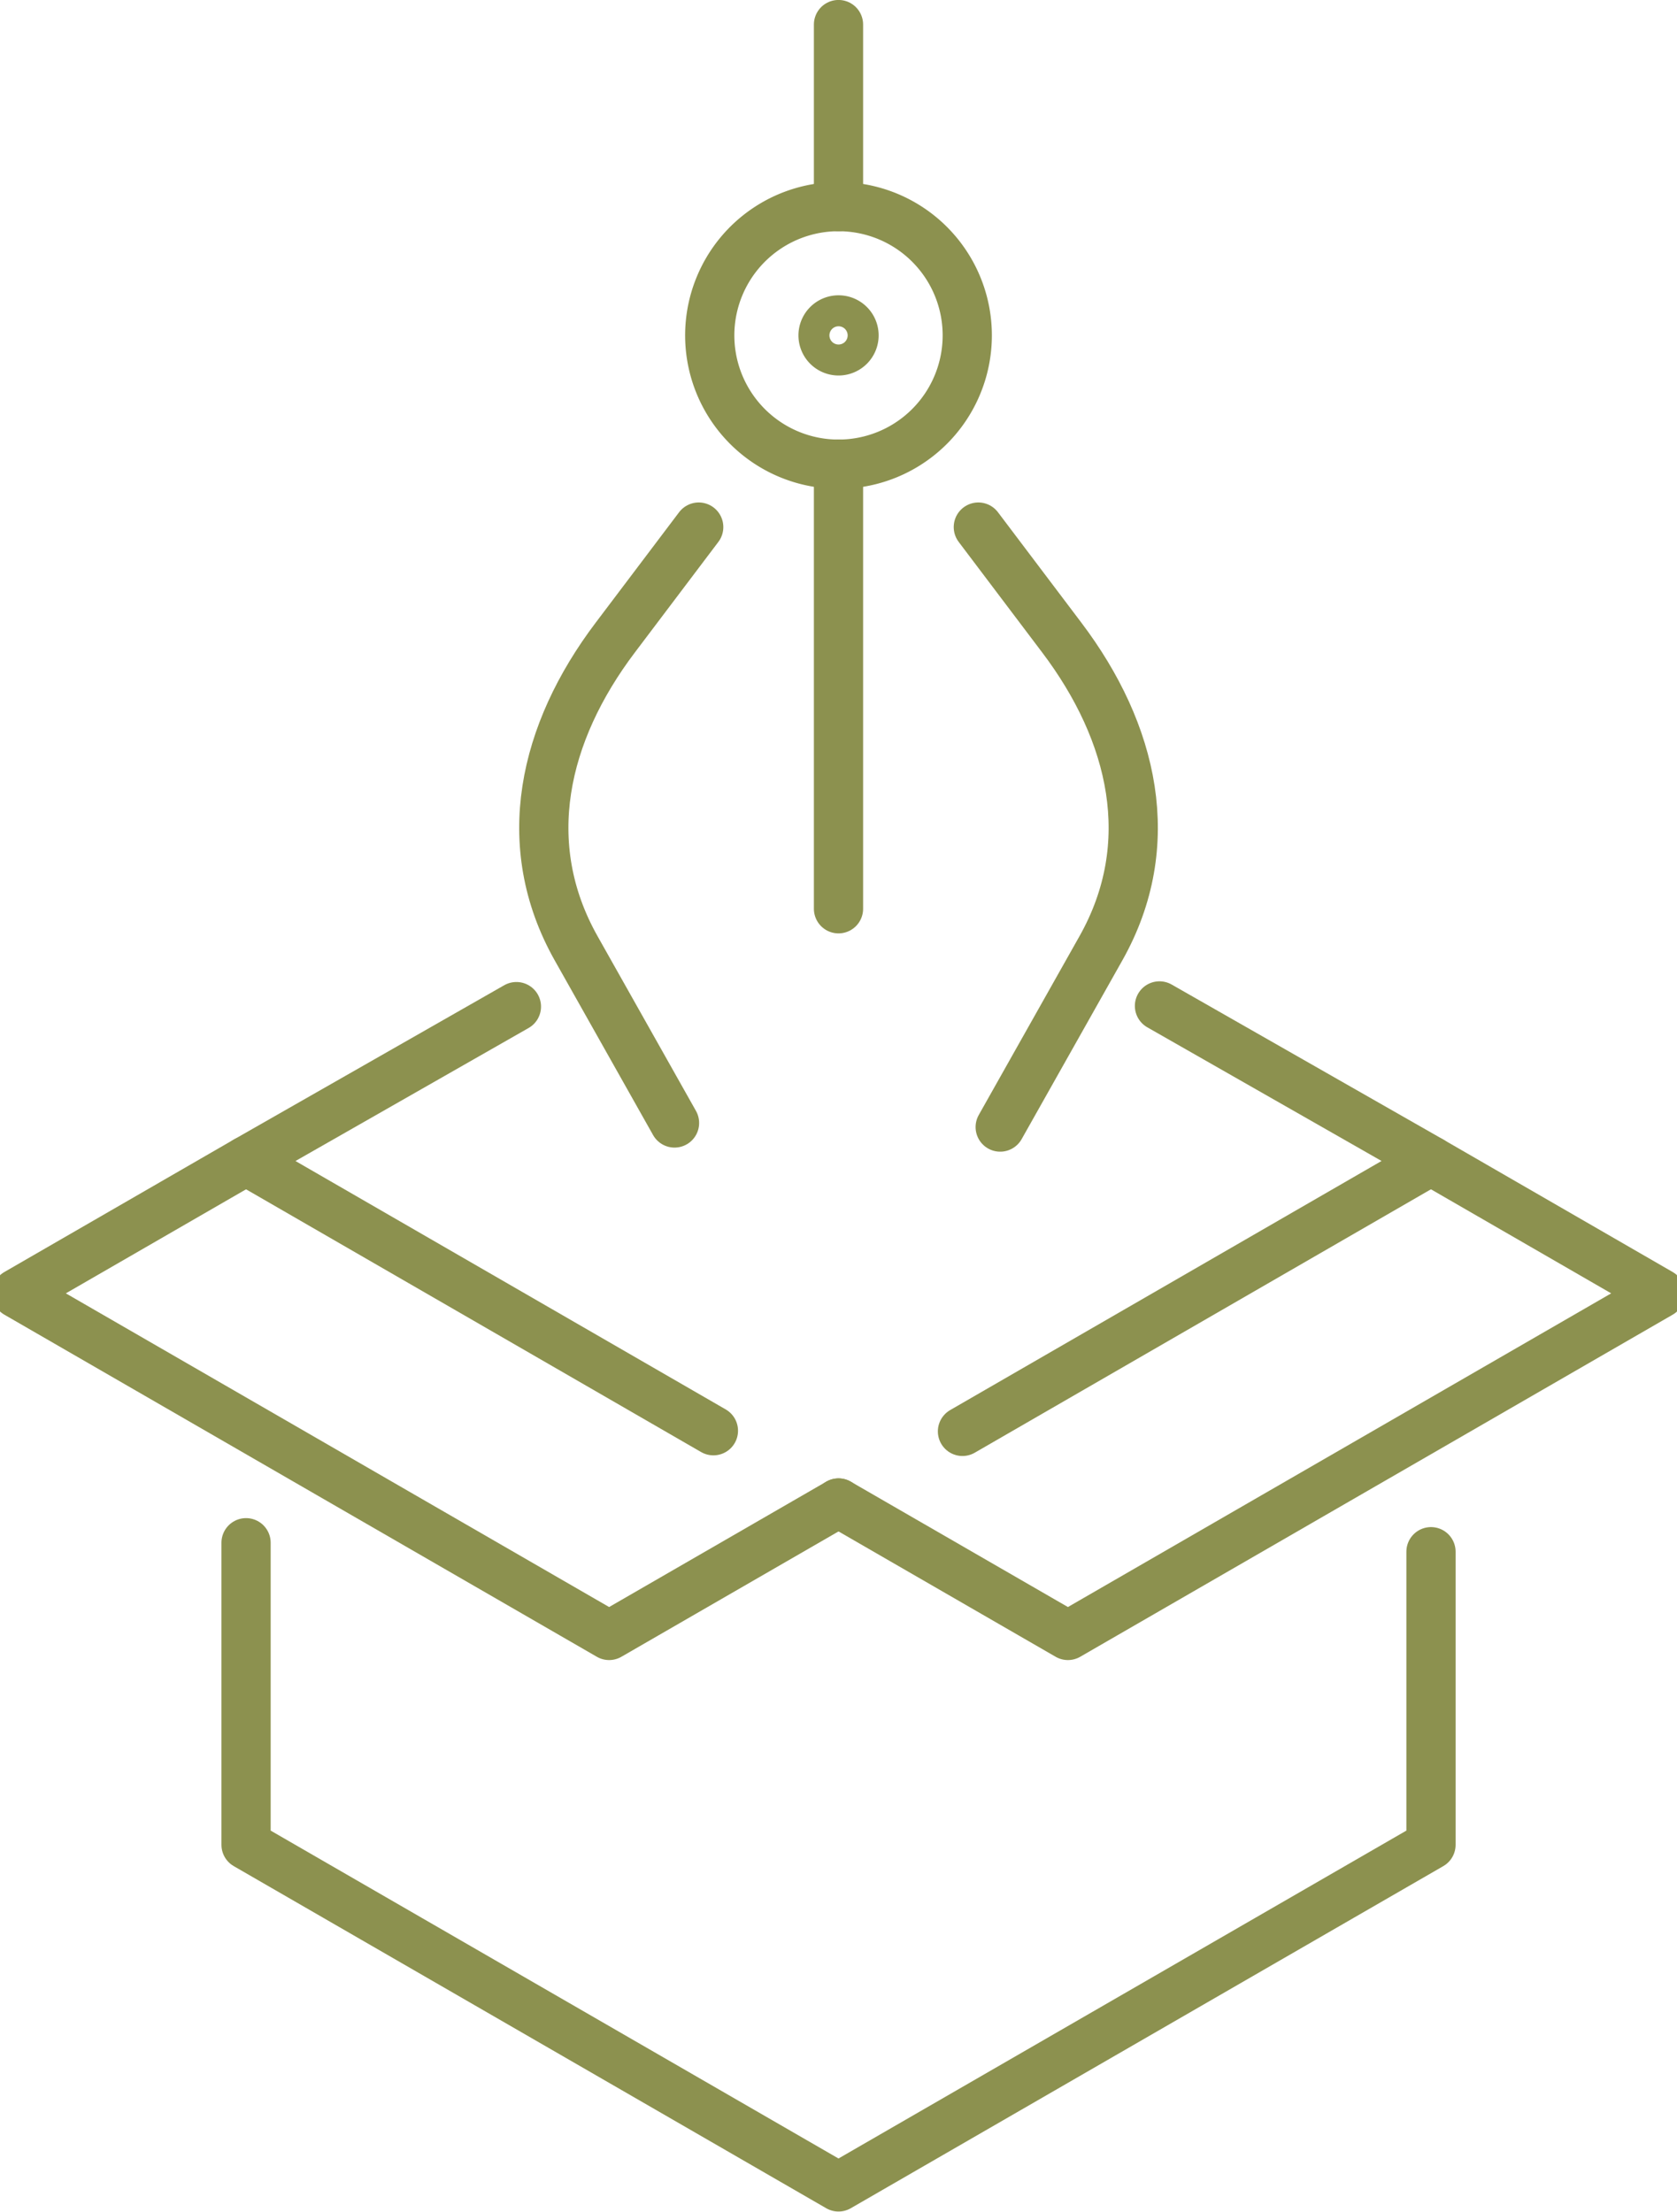
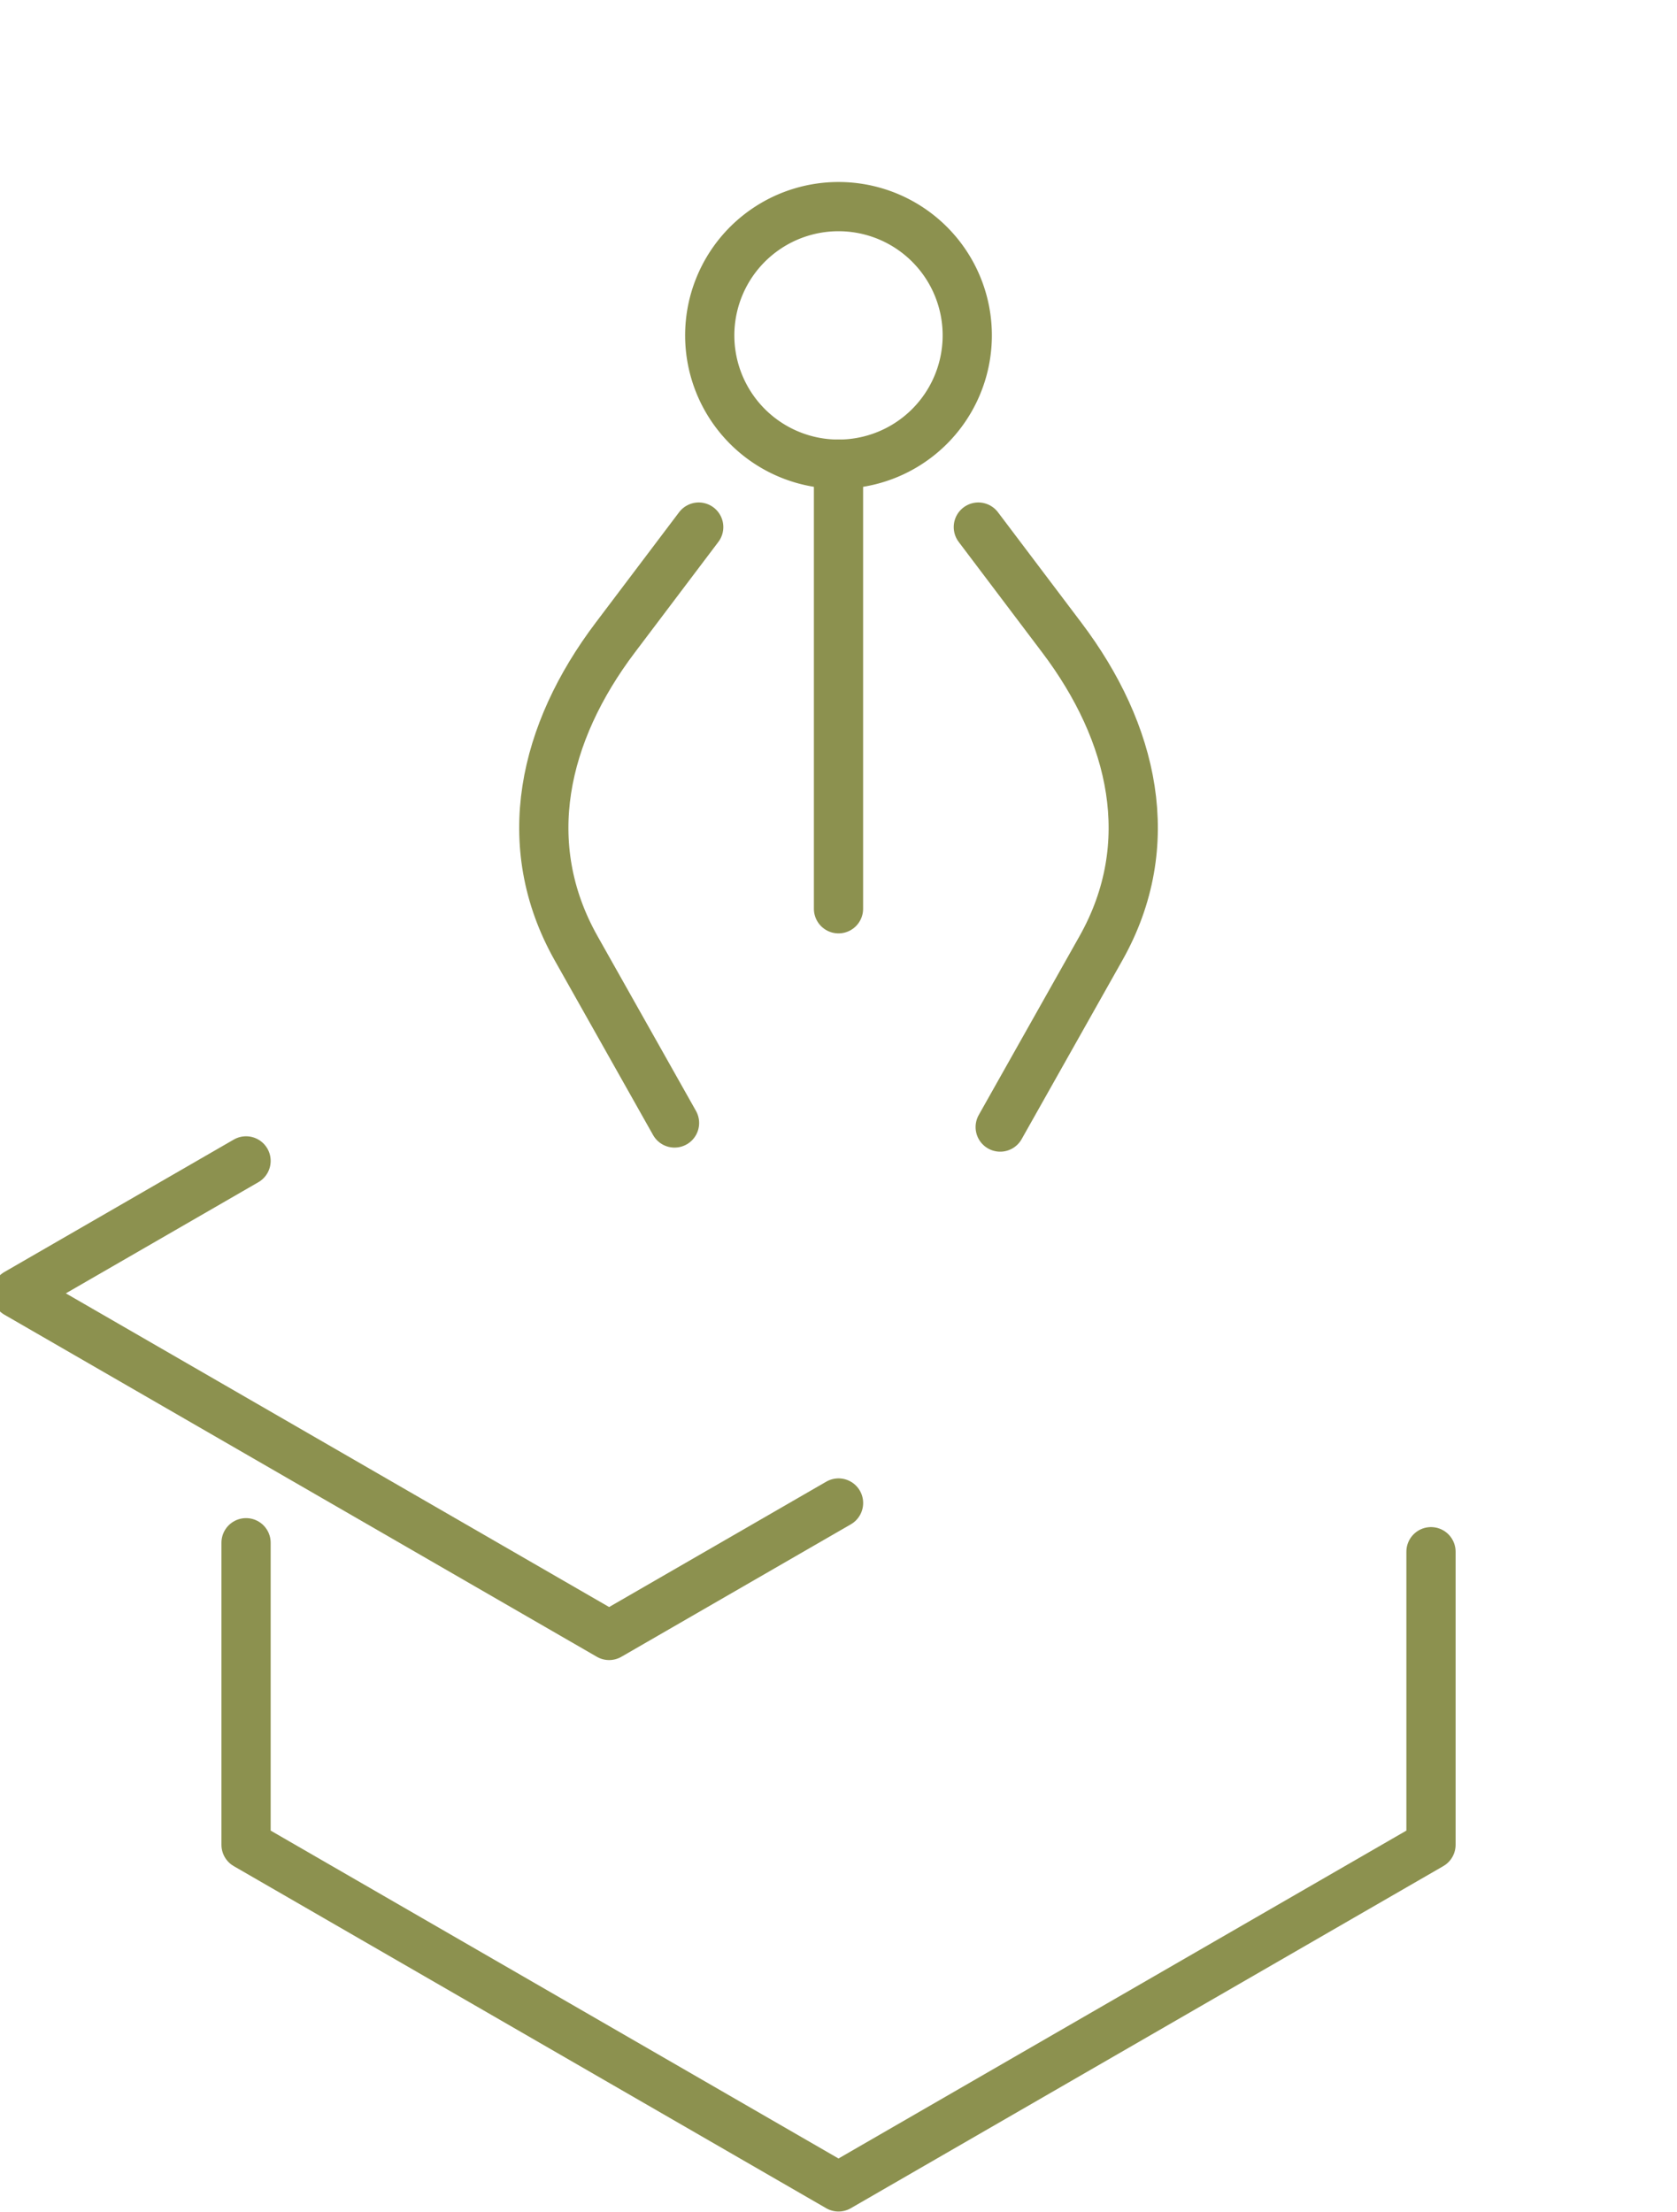
<svg xmlns="http://www.w3.org/2000/svg" preserveAspectRatio="xMidYMid slice" width="91px" height="120px" viewBox="0 0 36.394 47.54">
  <g id="Gruppe_5270" data-name="Gruppe 5270" transform="translate(-750.714 -370.448)">
-     <path id="Pfad_3168" data-name="Pfad 3168" d="M775.811,392.069l5.837,3.33-10.072,5.815" fill="none" stroke="#8c914f" stroke-linecap="round" stroke-linejoin="round" stroke-width="1.058" />
-     <path id="Pfad_3169" data-name="Pfad 3169" d="M766.222,401.2l-10.047-5.8,5.812-3.316" fill="none" stroke="#8c914f" stroke-linecap="round" stroke-linejoin="round" stroke-width="1.058" />
    <path id="Pfad_3170" data-name="Pfad 3170" d="M781.648,403.8v6.3l-3.508,2.025-9.229,5.328-12.736-7.353v-6.493" fill="none" stroke="#8c914f" stroke-linecap="round" stroke-linejoin="round" stroke-width="1.058" />
-     <path id="Pfad_3171" data-name="Pfad 3171" d="M781.648,395.4l4.932,2.847L773.843,405.6l-4.932-2.847" fill="none" stroke="#8c914f" stroke-linecap="round" stroke-linejoin="round" stroke-width="1.058" />
    <path id="Pfad_3172" data-name="Pfad 3172" d="M756.175,395.4l-4.932,2.847L763.98,405.6l4.932-2.847" fill="none" stroke="#8c914f" stroke-linecap="round" stroke-linejoin="round" stroke-width="1.058" />
    <path id="Pfad_3173" data-name="Pfad 3173" d="M765.906,381.777l-1.794,2.375c-1.546,2.045-2.1,4.443-.842,6.677l2.116,3.756" fill="none" stroke="#8c914f" stroke-linecap="round" stroke-linejoin="round" stroke-width="1.058" />
    <path id="Pfad_3174" data-name="Pfad 3174" d="M771.917,381.777l1.794,2.375c1.546,2.045,2.1,4.443.842,6.677l-2.166,3.844" fill="none" stroke="#8c914f" stroke-linecap="round" stroke-linejoin="round" stroke-width="1.058" />
    <line id="Linie_743" data-name="Linie 743" y2="9.557" transform="translate(768.911 380.424)" fill="none" stroke="#8c914f" stroke-linecap="round" stroke-linejoin="round" stroke-width="1.058" />
    <path id="Pfad_3175" data-name="Pfad 3175" d="M771.679,377.657a2.768,2.768,0,1,1-2.767-2.768A2.767,2.767,0,0,1,771.679,377.657Z" fill="none" stroke="#8c914f" stroke-linecap="round" stroke-linejoin="round" stroke-width="1.058" />
-     <path id="Pfad_3176" data-name="Pfad 3176" d="M769.245,377.657a.333.333,0,1,1-.333-.333A.333.333,0,0,1,769.245,377.657Z" fill="none" stroke="#8c914f" stroke-linecap="round" stroke-linejoin="round" stroke-width="1.058" />
-     <line id="Linie_744" data-name="Linie 744" y1="3.913" transform="translate(768.911 370.976)" fill="none" stroke="#8c914f" stroke-linecap="round" stroke-linejoin="round" stroke-width="1.058" />
  </g>
</svg>